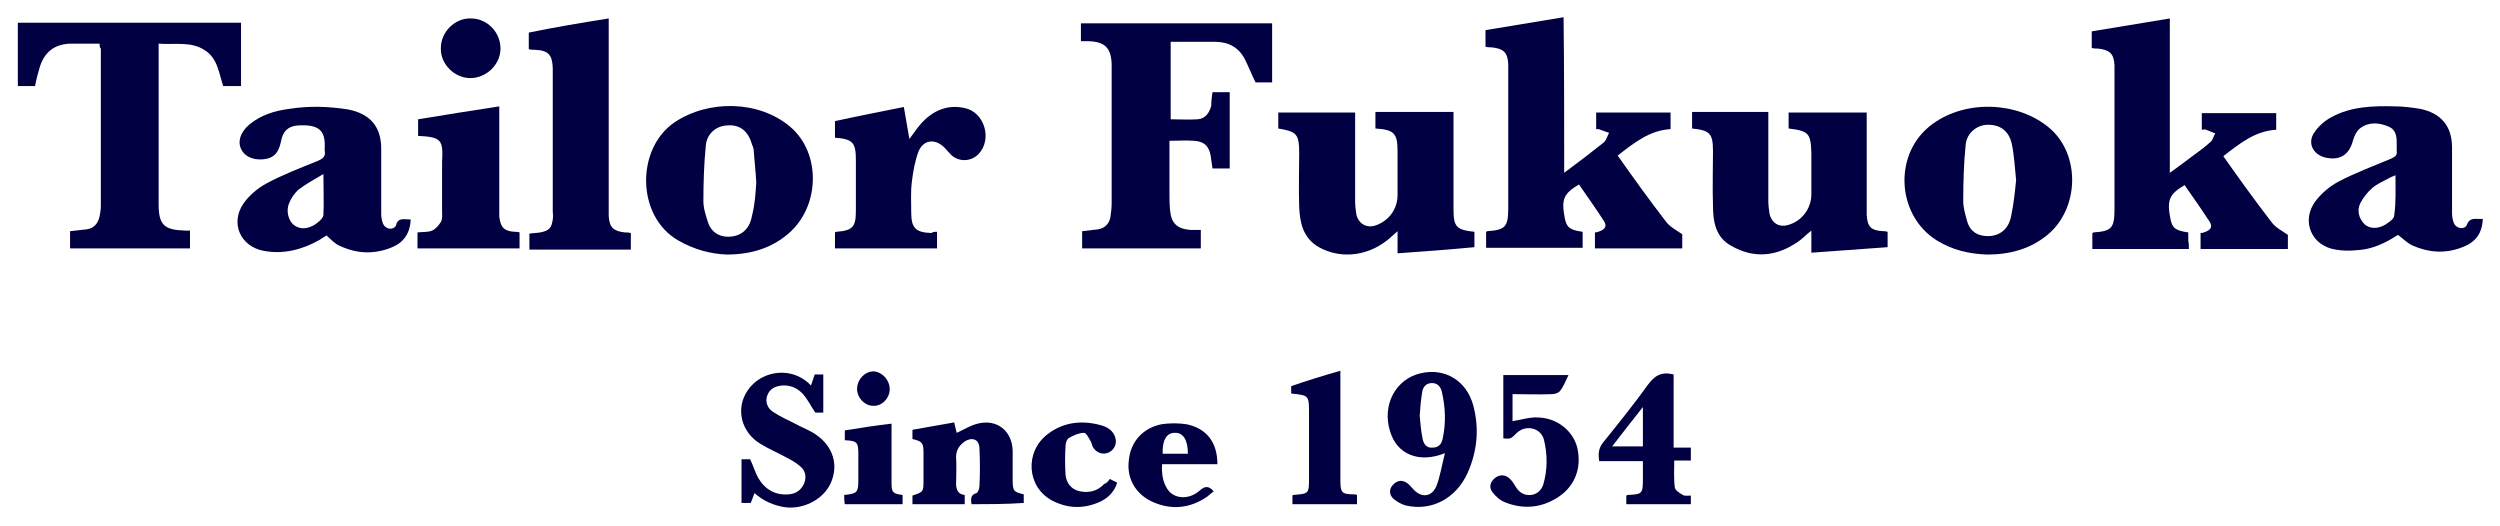
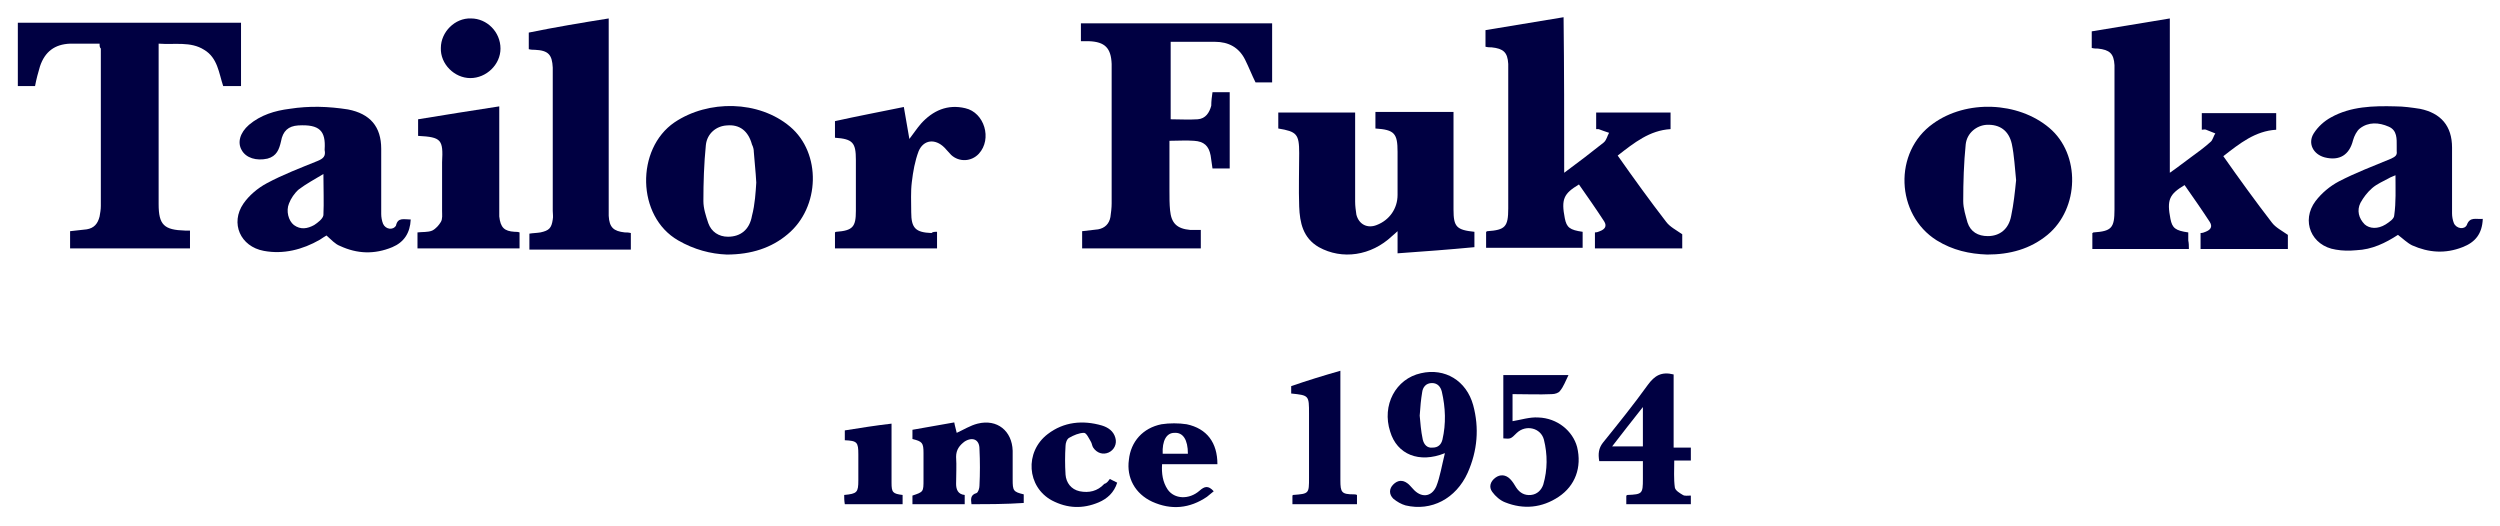
<svg xmlns="http://www.w3.org/2000/svg" version="1.1" id="レイヤー_1" x="0px" y="0px" width="406.6px" height="85.5px" viewBox="0 0 406.6 85.5" style="enable-background:new 0 0 406.6 85.5;" xml:space="preserve">
  <style type="text/css">
	.st0{fill-rule:evenodd;clip-rule:evenodd;fill:#000042;}
</style>
  <g>
    <path class="st0" d="M254.4,28.1c2.3-1.7,4.4-3.3,6.4-4.9c0.5-0.4,0.6-1.1,0.9-1.6c-0.6-0.2-1.2-0.4-1.7-0.6c-0.1,0-0.2,0-0.4,0   c0-0.9,0-1.7,0-2.7c4,0,8,0,12.1,0c0,0.8,0,1.7,0,2.7c-3.4,0.2-5.9,2.2-8.6,4.3c2.6,3.7,5.2,7.3,7.9,10.8c0.6,0.8,1.6,1.3,2.6,2   c0,0.6,0,1.4,0,2.3c-4.7,0-9.4,0-14.2,0c0-0.8,0-1.7,0-2.6c0.3,0,0.6-0.1,0.8-0.2c0.8-0.3,1.2-0.8,0.7-1.6c-1.3-2-2.7-4-4.1-6   c-2.5,1.5-2.9,2.4-2.3,5.5c0.3,1.5,0.8,1.9,2.9,2.2c0,0.4,0,0.9,0,1.3c0,0.4,0,0.8,0,1.3c-5.3,0-10.4,0-15.7,0c0-0.9,0-1.7,0-2.6   c0.1,0,0.1-0.1,0.2-0.1c2.9-0.2,3.4-0.7,3.4-3.7c0-7.5,0-15.1,0-22.6c0-0.3,0-0.6,0-0.9c-0.1-1.9-0.8-2.5-2.7-2.7   c-0.3,0-0.6,0-1-0.1c0-0.5,0-0.9,0-1.4c0-0.4,0-0.8,0-1.3c4.3-0.7,8.5-1.4,12.7-2.1C254.4,11.3,254.4,19.5,254.4,28.1z" />
    <path class="st0" d="M356,40.5c-5.3,0-10.5,0-15.7,0c0-0.9,0-1.7,0-2.6c0.1,0,0.1-0.1,0.2-0.1c2.9-0.2,3.4-0.7,3.4-3.7   c0-7.5,0-15.1,0-22.6c0-0.3,0-0.6,0-0.9c-0.1-1.9-0.8-2.5-2.7-2.7c-0.3,0-0.6,0-1-0.1c0-0.5,0-0.9,0-1.4c0-0.4,0-0.8,0-1.3   c4.3-0.7,8.4-1.4,12.7-2.1c0,8.3,0,16.6,0,25.1c1.3-0.9,2.3-1.7,3.4-2.5s2.2-1.6,3.2-2.5c0.4-0.3,0.5-1,0.8-1.4   c-0.5-0.2-1-0.4-1.5-0.6c-0.2-0.1-0.4,0-0.7,0c0-0.9,0-1.7,0-2.7c4,0,8,0,12.1,0c0,0.8,0,1.7,0,2.7c-3.4,0.2-5.9,2.2-8.6,4.3   c2.6,3.7,5.2,7.3,7.9,10.8c0.6,0.8,1.6,1.3,2.6,2c0,0.6,0,1.4,0,2.3c-4.7,0-9.4,0-14.2,0c0-0.8,0-1.7,0-2.6c0.3,0,0.6-0.1,0.8-0.2   c0.8-0.3,1.2-0.8,0.7-1.6c-1.3-2-2.7-4-4.1-6c-2.5,1.5-2.9,2.4-2.3,5.5c0.3,1.5,0.8,1.9,2.9,2.2c0,0.4,0,0.9,0,1.3   C356,39.6,356,40,356,40.5z" />
    <path class="st0" d="M197.2,15c0.9,0,1.9,0,2.8,0c0,4.1,0,8.2,0,12.4c-1,0-1.9,0-2.8,0c-0.1-0.7-0.2-1.4-0.3-2.1   c-0.3-1.6-1.1-2.3-2.7-2.4c-1.3-0.1-2.6,0-4,0c0,2.8,0,5.4,0,8.1c0,1.1,0,2.2,0.1,3.2c0.2,2.1,1.1,3,3.3,3.2c0.5,0,1.1,0,1.7,0   c0,1,0,1.9,0,3c-6.4,0-12.8,0-19.3,0c0-1,0-1.9,0-2.8c0.9-0.1,1.7-0.2,2.6-0.3c1.1-0.2,1.8-0.9,2-2c0.1-0.7,0.2-1.5,0.2-2.2   c0-7.3,0-14.7,0-22c0-0.2,0-0.5,0-0.7c-0.1-2.6-1.1-3.6-3.7-3.7c-0.4,0-0.8,0-1.3,0c0-1,0-1.9,0-2.9c10.3,0,20.6,0,31.1,0   c0,3.2,0,6.3,0,9.6c-0.8,0-1.7,0-2.7,0c-0.6-1.2-1.1-2.5-1.7-3.7c-1-2-2.7-2.9-4.9-2.9c-2.4,0-4.7,0-7.2,0c0,4.2,0,8.4,0,12.6   c1.5,0,2.9,0.1,4.4,0c1.3-0.1,1.9-1.1,2.2-2.2C197,16.4,197.1,15.7,197.2,15z" />
    <path class="st0" d="M16.2,7.1c-1.7,0-3.2,0-4.8,0c-2.5,0.1-4.1,1.3-4.9,3.7c-0.3,1-0.6,2.1-0.8,3.2c-0.9,0-1.8,0-2.8,0   c0-3.4,0-6.8,0-10.3c12.1,0,24.2,0,36.3,0c0,3.4,0,6.8,0,10.3c-0.9,0-1.9,0-2.9,0c-0.7-2.1-0.9-4.6-3.1-5.9c-2.2-1.4-4.8-0.8-7.4-1   c0,0.5,0,0.9,0,1.3c0,8.2,0,16.4,0,24.6c0,0.1,0,0.2,0,0.2c0,3.4,0.9,4.2,4.3,4.3c0.2,0,0.5,0,0.8,0c0,1,0,1.9,0,2.9   c-6.5,0-13,0-19.5,0c0-0.9,0-1.9,0-2.8c0.9-0.1,1.8-0.2,2.7-0.3c1.2-0.2,1.8-0.9,2.1-2.1c0.1-0.6,0.2-1.1,0.2-1.7   c0-8.5,0-17.1,0-25.6C16.2,7.7,16.2,7.5,16.2,7.1z" />
    <path class="st0" d="M227.3,41.2c0-1.1,0-2.3,0-3.6c-0.4,0.4-0.7,0.6-0.9,0.8c-3.4,3.2-8.1,3.9-11.9,1.8c-2.6-1.5-3.1-4-3.2-6.6   c-0.1-2.9,0-5.8,0-8.7c0-3.1-0.4-3.5-3.4-4c0-0.8,0-1.7,0-2.6c4.1,0,8.2,0,12.5,0c0,0.4,0,0.8,0,1.2c0,4.4,0,8.9,0,13.3   c0,0.7,0.1,1.4,0.2,2.1c0.4,1.6,1.8,2.3,3.3,1.7c2.1-0.8,3.4-2.7,3.4-4.9c0-2.3,0-4.6,0-7c0-3-0.5-3.6-3.6-3.8c0-0.9,0-1.7,0-2.7   c4.2,0,8.4,0,12.7,0c0,0.5,0,1,0,1.5c0,4.8,0,9.6,0,14.4c0,2.8,0.5,3.3,3.4,3.6c0,0.9,0,1.7,0,2.5   C235.6,40.6,231.5,40.9,227.3,41.2z" />
-     <path class="st0" d="M290.9,20.9c0-0.9,0-1.7,0-2.6c4.2,0,8.4,0,12.7,0c0,0.4,0,0.8,0,1.2c0,4.8,0,9.6,0,14.4c0,0.3,0,0.7,0,1   c0.1,2,0.7,2.6,2.7,2.7c0.2,0,0.4,0,0.7,0.1c0,0.9,0,1.7,0,2.5c-4.1,0.3-8.2,0.6-12.4,0.9c0-1.1,0-2.2,0-3.6   c-0.9,0.7-1.5,1.4-2.3,1.9c-3.4,2.3-7,2.7-10.7,0.6c-2.6-1.4-3-4-3-6.6c-0.1-2.9,0-5.9,0-8.8s-0.5-3.4-3.4-3.7c0-0.9,0-1.7,0-2.7   c4.1,0,8.2,0,12.4,0c0,0.4,0,0.8,0,1.2c0,4.4,0,8.9,0,13.3c0,0.7,0.1,1.4,0.2,2.1c0.4,1.6,1.7,2.3,3.3,1.7c2.1-0.7,3.5-2.7,3.5-4.9   s0-4.5,0-6.7C294.5,21.7,294.2,21.3,290.9,20.9z" />
    <path class="st0" d="M403.8,35.6c-0.1,2.4-1.2,3.8-3.3,4.6c-2.8,1.1-5.5,0.9-8.2-0.3c-0.8-0.4-1.5-1.1-2.3-1.7   c-2,1.3-4.2,2.4-6.8,2.5c-1.1,0.1-2.2,0.1-3.3-0.1c-4-0.6-5.7-4.7-3.3-7.9c1-1.3,2.3-2.4,3.8-3.2c2.7-1.4,5.6-2.5,8.5-3.7   c0.6-0.3,1-0.5,0.9-1.2c0-0.3,0-0.5,0-0.8c0-1.2,0.1-2.6-1.3-3.2c-1.6-0.7-3.3-0.8-4.7,0.3c-0.5,0.4-0.9,1.2-1.1,1.9   c-0.6,2.4-2.2,3.4-4.6,2.8c-1.9-0.5-2.8-2.3-1.8-3.9c0.7-1.1,1.7-2,2.8-2.6c3.2-1.8,6.9-1.9,10.5-1.8c1.3,0,2.7,0.2,4,0.4   c3.4,0.7,5.2,2.8,5.2,6.3c0,3.6,0,7.1,0,10.7c0,0.5,0.1,1.1,0.3,1.6c0.4,0.9,1.7,1.1,2.1,0.3C401.7,35.2,402.7,35.7,403.8,35.6z    M389.6,28.5c-0.4,0.2-0.8,0.3-1.1,0.5c-0.9,0.5-1.9,0.9-2.7,1.6c-0.8,0.7-1.4,1.5-1.9,2.4c-0.6,1.2-0.3,2.5,0.7,3.5   c0.8,0.7,2.1,0.8,3.4,0c0.6-0.4,1.4-0.9,1.4-1.5C389.7,32.9,389.6,30.8,389.6,28.5z" />
    <path class="st0" d="M66.8,35.7c-0.1,2.2-1.1,3.7-3,4.5c-2.9,1.2-5.7,1.1-8.5-0.2c-0.8-0.3-1.4-1-2.2-1.7c-0.3,0.2-0.7,0.4-1.1,0.7   c-2.8,1.6-5.9,2.4-9.1,1.8c-3.8-0.7-5.5-4.5-3.3-7.7c0.9-1.3,2.3-2.5,3.8-3.3c2.6-1.4,5.5-2.5,8.2-3.6c1-0.4,1.4-0.8,1.2-1.8v-0.1   c0.2-3-0.8-4.1-4.3-3.9c-1.6,0.1-2.5,0.9-2.8,2.6c-0.3,1.3-0.7,2.4-2.2,2.8c-1.8,0.4-3.5-0.1-4.2-1.4c-0.7-1.2-0.3-2.8,1.2-4.1   c1.9-1.6,4.2-2.3,6.6-2.6c3.2-0.5,6.3-0.4,9.5,0.1c3.6,0.7,5.4,2.8,5.4,6.4c0,3.5,0,7,0,10.6c0,0.5,0.1,1.1,0.3,1.6   c0.4,0.9,1.6,1.1,2.1,0.3C64.7,35.3,65.7,35.7,66.8,35.7z M52.6,28.3c-1.5,0.9-2.8,1.6-4,2.5c-0.7,0.6-1.3,1.5-1.6,2.3   c-0.5,1.2-0.1,2.8,0.8,3.5c1.1,0.8,2.2,0.6,3.3,0c0.6-0.4,1.4-1,1.5-1.6C52.7,32.9,52.6,30.7,52.6,28.3z" />
    <path class="st0" d="M118.2,41.4c-2.6-0.1-5.3-0.8-7.9-2.3c-6.8-3.9-6.9-14.9-0.6-19.2c5.5-3.7,13.7-3.6,18.8,0.7   s4.9,13.1-0.4,17.5C125.5,40.3,122.2,41.4,118.2,41.4z M123,29.7c-0.1-1.9-0.3-3.5-0.4-5c0-0.4-0.1-0.8-0.3-1.2   c-0.6-2.2-2-3.3-4.1-3.1c-1.7,0.1-3.2,1.3-3.4,3.2c-0.3,3-0.4,6.1-0.4,9.1c0,1.2,0.4,2.4,0.8,3.6c0.5,1.4,1.7,2.2,3.2,2.2   c2,0,3.5-1.1,3.9-3.4C122.8,33.2,122.9,31.2,123,29.7z" />
    <path class="st0" d="M323.2,41.4c-2.9-0.1-5.6-0.7-8.2-2.3c-6.7-4.2-7.1-14.4-0.6-19c5.4-3.9,13.8-3.6,18.9,0.7s4.9,13.1-0.3,17.4   C330.2,40.5,326.9,41.4,323.2,41.4z M327.9,29.3c-0.2-1.9-0.3-4-0.7-5.9c-0.5-2.2-2-3.2-4.1-3.1c-1.6,0.1-3.2,1.3-3.4,3.2   c-0.3,3-0.4,6.1-0.4,9.2c0,1.2,0.4,2.4,0.7,3.5c0.5,1.5,1.7,2.2,3.3,2.2c1.9,0,3.4-1.1,3.8-3.3C327.5,33.2,327.7,31.3,327.9,29.3z" />
    <path class="st0" d="M99,3c0,1.9,0,3.6,0,5.3c0,8.5,0,17,0,25.5c0,0.4,0,0.9,0,1.3c0.1,1.9,0.8,2.5,2.6,2.7c0.3,0,0.6,0,1,0.1   c0,0.9,0,1.8,0,2.7c-5.5,0-11,0-16.5,0c0-0.9,0-1.7,0-2.6c0.6-0.1,1.2-0.1,1.8-0.2c1.4-0.3,1.8-0.7,2-2.1c0.1-0.5,0-0.9,0-1.4   c0-7.5,0-15.1,0-22.6c0-0.2,0-0.5,0-0.7c-0.1-2.1-0.7-2.8-2.9-2.9c-0.3,0-0.6,0-1-0.1c0-0.9,0-1.8,0-2.7C90.4,4.4,94.6,3.7,99,3z" />
    <path class="st0" d="M152.4,37.7c0,0.6,0,1.1,0,1.5s0,0.8,0,1.2c-5.6,0-11,0-16.6,0c0-0.8,0-1.7,0-2.6c0,0,0.1-0.1,0.2-0.1   c2.7-0.2,3.2-0.8,3.2-3.4c0-2.8,0-5.6,0-8.3c0-2.8-0.5-3.4-3.4-3.6c0-0.9,0-1.7,0-2.7c3.6-0.8,7.3-1.5,11.2-2.3   c0.3,1.8,0.6,3.5,0.9,5.2c0.7-0.9,1.2-1.7,1.9-2.5c1.9-2.1,4.3-3.2,7.2-2.5c3.1,0.7,4.4,5,2.2,7.4c-1.2,1.3-3.2,1.4-4.5,0.2   c-0.4-0.4-0.7-0.8-1.1-1.2c-1.5-1.5-3.4-1.3-4.2,0.6c-0.6,1.6-0.9,3.3-1.1,5c-0.2,1.6-0.1,3.2-0.1,4.9c0,2.6,0.7,3.3,3.3,3.4   C151.7,37.7,152,37.7,152.4,37.7z" />
    <path class="st0" d="M68,22.1c0-0.9,0-1.7,0-2.7c4.3-0.7,8.6-1.4,13.2-2.1c0,0.5,0,0.9,0,1.3c0,5.1,0,10.2,0,15.3   c0,0.4,0,0.9,0,1.3c0.2,1.8,0.8,2.4,2.5,2.5c0.3,0,0.5,0,0.8,0.1c0,0.9,0,1.7,0,2.6c-5.5,0-11,0-16.6,0c0-0.8,0-1.7,0-2.6   c0.8-0.1,1.7,0,2.4-0.3c0.6-0.3,1.1-0.9,1.4-1.4s0.2-1.2,0.2-1.8c0-2.6,0-5.3,0-7.9C72.1,22.7,71.8,22.3,68,22.1z" />
-     <path class="st0" d="M122.7,80.2c-0.2,0.6-0.4,1.1-0.6,1.6c-0.5,0-0.9,0-1.5,0c0-2.4,0-4.7,0-7.1c0.5,0,1,0,1.4,0   c0.5,1,0.8,2.1,1.3,3c1.1,1.9,2.8,2.9,5,2.7c1.2-0.1,2-0.7,2.5-1.8c0.4-1.1,0.2-2.1-0.7-2.8c-0.7-0.6-1.6-1.1-2.4-1.5   c-1.3-0.7-2.7-1.3-4-2.1c-3.2-1.9-4.1-5.8-2.1-8.7c2.1-3.1,6.5-3.8,9.4-1.6c0.3,0.2,0.5,0.4,0.9,0.8c0.2-0.6,0.4-1.2,0.6-1.8   c0.5,0,0.9,0,1.4,0c0,2.1,0,4.1,0,6.2c-0.5,0-0.9,0-1.3,0c-0.7-1-1.2-2.1-2-3c-0.9-1-2.1-1.5-3.4-1.4c-1.1,0.1-2,0.5-2.4,1.6   c-0.4,1,0,2.2,1.1,2.8c1.1,0.7,2.2,1.2,3.4,1.8c0.9,0.5,1.9,0.9,2.8,1.4c3.1,1.8,4.3,4.8,3.2,7.8c-1,2.9-4.4,4.8-7.6,4.4   C125.8,82.2,124.2,81.5,122.7,80.2z" />
    <path class="st0" d="M235,73.7c-4.2,1.7-7.8,0.2-8.9-3.5c-1.4-4.3,0.9-8.6,5-9.5c3.9-0.9,7.4,1.2,8.5,5.2c1,3.7,0.7,7.4-0.9,11   c-1.9,4.2-5.9,6.3-10.1,5.3c-0.7-0.2-1.4-0.6-2-1.1c-0.7-0.7-0.7-1.6,0-2.3c0.7-0.7,1.5-0.8,2.3-0.2c0.3,0.2,0.6,0.6,0.9,0.9   c1.3,1.5,3,1.4,3.8-0.4C234.2,77.6,234.5,75.7,235,73.7z M230.9,67.6c0.1,1.1,0.2,2.5,0.5,3.9c0.2,0.8,0.7,1.4,1.6,1.3   c0.9,0,1.4-0.5,1.6-1.3c0.6-2.6,0.5-5.2-0.1-7.8c-0.2-0.8-0.7-1.4-1.6-1.4c-1,0-1.5,0.7-1.6,1.5C231.1,65,231,66.1,230.9,67.6z" />
    <path class="st0" d="M158,82c-0.1-0.8-0.2-1.5,0.8-1.8c0.3-0.1,0.5-0.8,0.5-1.2c0.1-2,0.1-4,0-6c0-1.5-1.1-2-2.4-1.2   c-0.8,0.6-1.4,1.3-1.4,2.5c0.1,1.5,0,2.9,0,4.4c0,0.9,0.3,1.7,1.4,1.8c0,0.5,0,0.9,0,1.5c-2.8,0-5.6,0-8.5,0c0-0.5,0-0.9,0-1.4   c1.8-0.6,1.8-0.6,1.8-2.6c0-1.4,0-2.9,0-4.3c0-1.7-0.2-1.9-1.8-2.3c0-0.4,0-0.9,0-1.5c2.2-0.4,4.5-0.8,6.8-1.2   c0.1,0.6,0.3,1.2,0.4,1.7c1.1-0.5,2.2-1.2,3.4-1.5c3.2-0.8,5.6,1.2,5.7,4.4c0,1.6,0,3.2,0,4.7c0,1.8,0.1,2,1.8,2.4   c0,0.4,0,0.9,0,1.4C163.6,82,160.8,82,158,82z" />
    <path class="st0" d="M275,82c-3.5,0-7,0-10.5,0c0-0.5,0-0.9,0-1.4c0.1,0,0.1-0.1,0.2-0.1c2.4-0.1,2.5-0.2,2.5-2.6   c0-0.9,0-1.9,0-2.9c-2.4,0-4.7,0-7.1,0c-0.2-1.2-0.1-2.1,0.6-3c2.5-3.1,5-6.2,7.3-9.4c1.1-1.5,2.2-2.2,4.2-1.7c0,3.9,0,7.8,0,11.9   c1,0,1.9,0,2.8,0c0,0.7,0,1.3,0,2.1c-0.9,0-1.7,0-2.7,0c0,1.5-0.1,3,0.1,4.4c0.1,0.5,0.8,0.9,1.3,1.2c0.3,0.2,0.8,0.1,1.3,0.1   C275,81,275,81.4,275,82z M267.2,66.2c-1.8,2.3-3.4,4.3-5,6.4c1.8,0,3.4,0,5,0C267.2,70.6,267.2,68.6,267.2,66.2z" />
    <path class="st0" d="M244.5,71.3c0-3.5,0-6.9,0-10.3c3.6,0,7,0,10.6,0c-0.5,1-0.8,1.9-1.4,2.6c-0.2,0.3-0.8,0.5-1.3,0.5   c-2.1,0.1-4.2,0-6.4,0c0,1.6,0,3.1,0,4.4c1.3-0.2,2.8-0.7,4.2-0.6c3.1,0.1,5.6,2.2,6.3,4.8c0.8,3.3-0.3,6.3-3,8.1   c-2.7,1.8-5.7,2.1-8.7,0.9c-0.8-0.3-1.6-1-2.1-1.7c-0.6-0.8-0.3-1.7,0.5-2.3c0.8-0.6,1.7-0.5,2.4,0.2c0.4,0.4,0.7,0.9,1,1.4   c0.6,0.9,1.4,1.3,2.4,1.2c1-0.1,1.7-0.8,2-1.7c0.7-2.4,0.7-4.9,0.1-7.3c-0.5-1.9-2.9-2.5-4.4-1.1C245.7,71.4,245.7,71.4,244.5,71.3   z" />
    <path class="st0" d="M218,60.3c0,2.7,0,5.1,0,7.6c0,3.4,0,6.8,0,10.2c0,2,0.2,2.3,2.2,2.3c0.1,0,0.3,0,0.5,0.1c0,0.5,0,0.9,0,1.5   c-3.5,0-7,0-10.5,0c0-0.5,0-0.9,0-1.4l0.1-0.1c2.6-0.2,2.6-0.2,2.6-2.8c0-3.5,0-7,0-10.4c0-3,0-3-2.9-3.3c0-0.5,0-0.9,0-1.2   C212.6,61.9,215.2,61.1,218,60.3z" />
    <path class="st0" d="M198,75.5c-3,0-5.9,0-9,0c-0.1,1.5,0.1,2.9,0.9,4.1c1.1,1.6,3.5,1.7,5.2,0.2c0.8-0.7,1.4-0.9,2.3,0.1   c-0.4,0.3-0.7,0.6-1.1,0.9c-2.8,1.9-5.8,2.2-8.9,0.8c-2.8-1.3-4.2-3.9-3.8-6.8c0.3-3,2.3-5.2,5.3-5.8c1.3-0.2,2.8-0.2,4.1,0   C196.3,69.7,198,72,198,75.5z M193.2,73.8c0-2.3-0.8-3.5-2.2-3.4c-1.3,0-2,1.3-1.9,3.4C190.4,73.8,191.7,73.8,193.2,73.8z" />
    <path class="st0" d="M180.5,77.9c0.4,0.2,0.8,0.4,1.2,0.6c-0.5,1.6-1.6,2.6-3,3.2c-2.6,1.1-5.1,1-7.6-0.3   c-4.1-2.2-4.5-7.9-0.7-10.8c2.6-2,5.7-2.3,8.8-1.4c1,0.3,1.9,0.9,2.2,2c0.3,1-0.2,2-1.1,2.4c-0.9,0.4-1.9,0.1-2.5-0.8   c-0.2-0.3-0.2-0.7-0.4-1c-0.3-0.5-0.7-1.4-1.1-1.4c-0.8,0-1.7,0.4-2.4,0.8c-0.4,0.2-0.6,0.9-0.6,1.3c-0.1,1.6-0.1,3.1,0,4.7   c0.1,1.3,0.9,2.4,2.3,2.7c1.5,0.3,2.9,0,4-1.2C180,78.6,180.2,78.3,180.5,77.9z" />
    <path class="st0" d="M137.3,80.5c2.1-0.2,2.3-0.4,2.3-2.4c0-1.4,0-2.8,0-4.2c0-2-0.2-2.2-2.2-2.3c0-0.5,0-1,0-1.6   c2.5-0.4,5-0.8,7.6-1.1c0,3.3,0,6.4,0,9.6c0,1.6,0.2,1.8,1.8,2c0,0.5,0,1,0,1.5c-3.1,0-6.2,0-9.4,0C137.3,81.4,137.3,81,137.3,80.5   z" />
    <path class="st0" d="M76.5,12.7c-2.6,0-4.9-2.3-4.8-4.9c0-2.6,2.3-4.9,4.9-4.8c2.6,0,4.8,2.2,4.8,4.9   C81.4,10.5,79.1,12.7,76.5,12.7z" />
-     <path class="st0" d="M144.7,63.3c0,1.5-1.3,2.8-2.7,2.7c-1.4,0-2.7-1.4-2.6-2.9c0.1-1.5,1.3-2.7,2.7-2.7   C143.5,60.5,144.7,61.8,144.7,63.3z" />
  </g>
</svg>